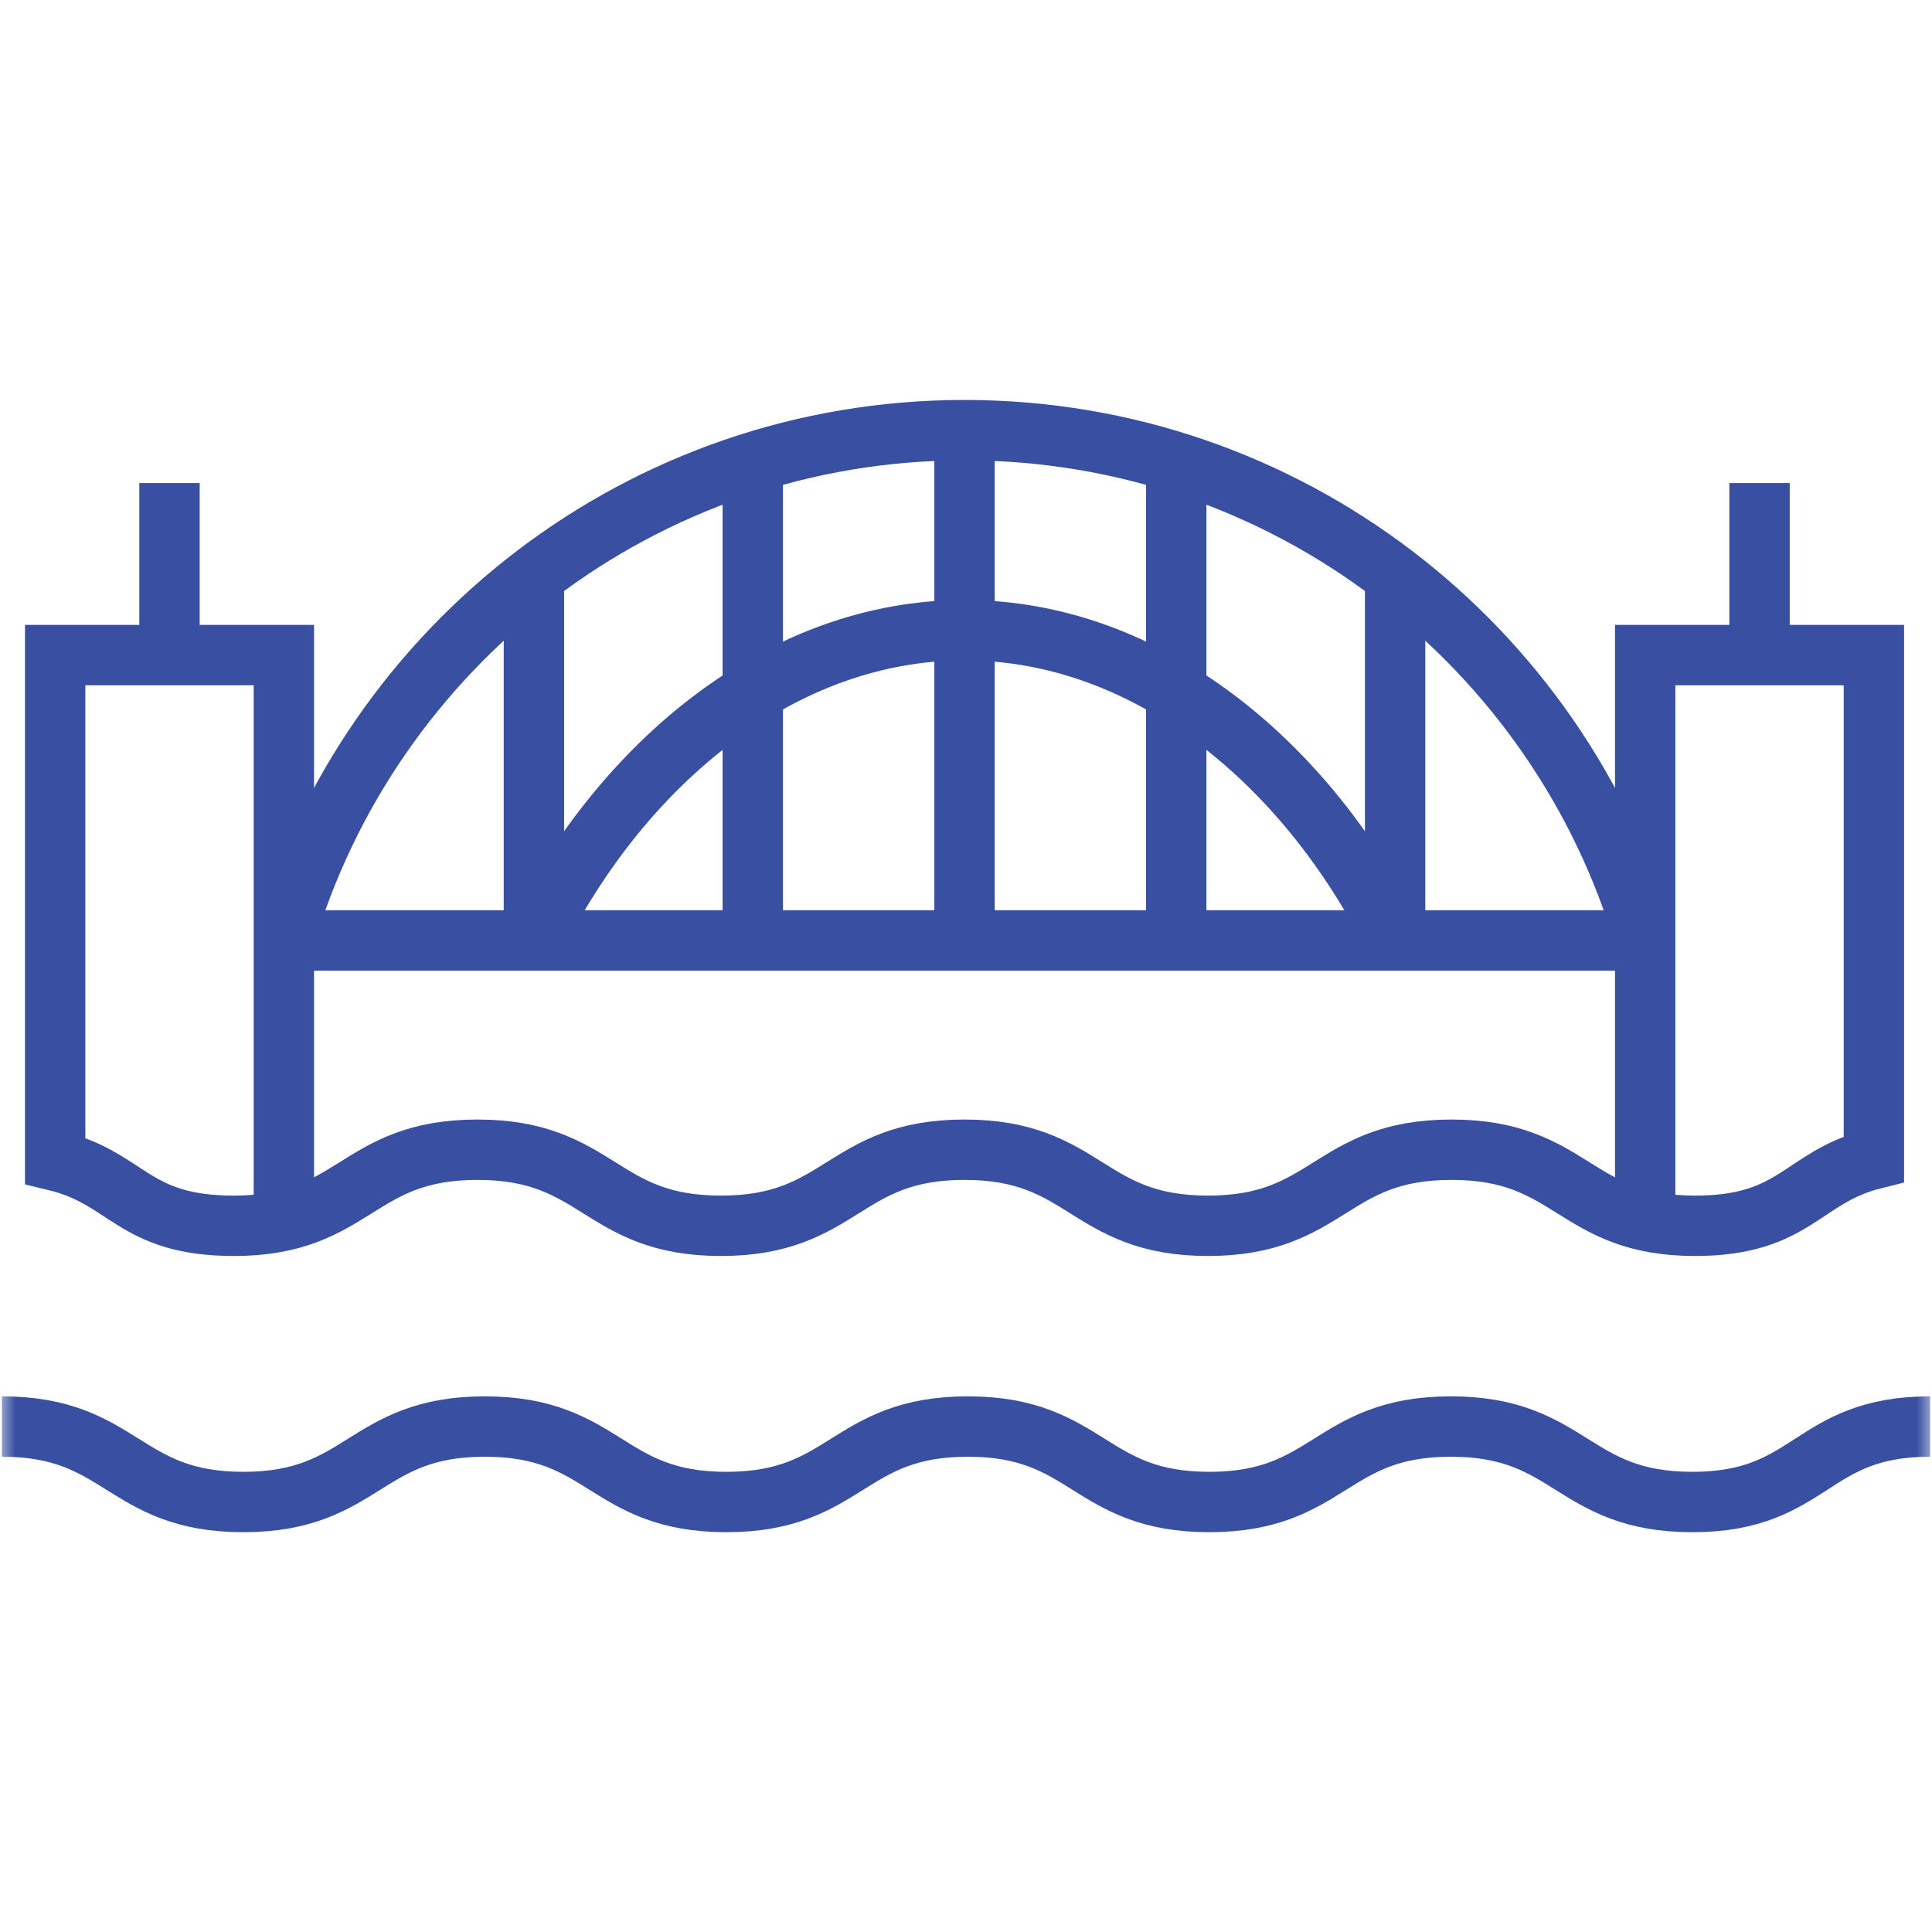
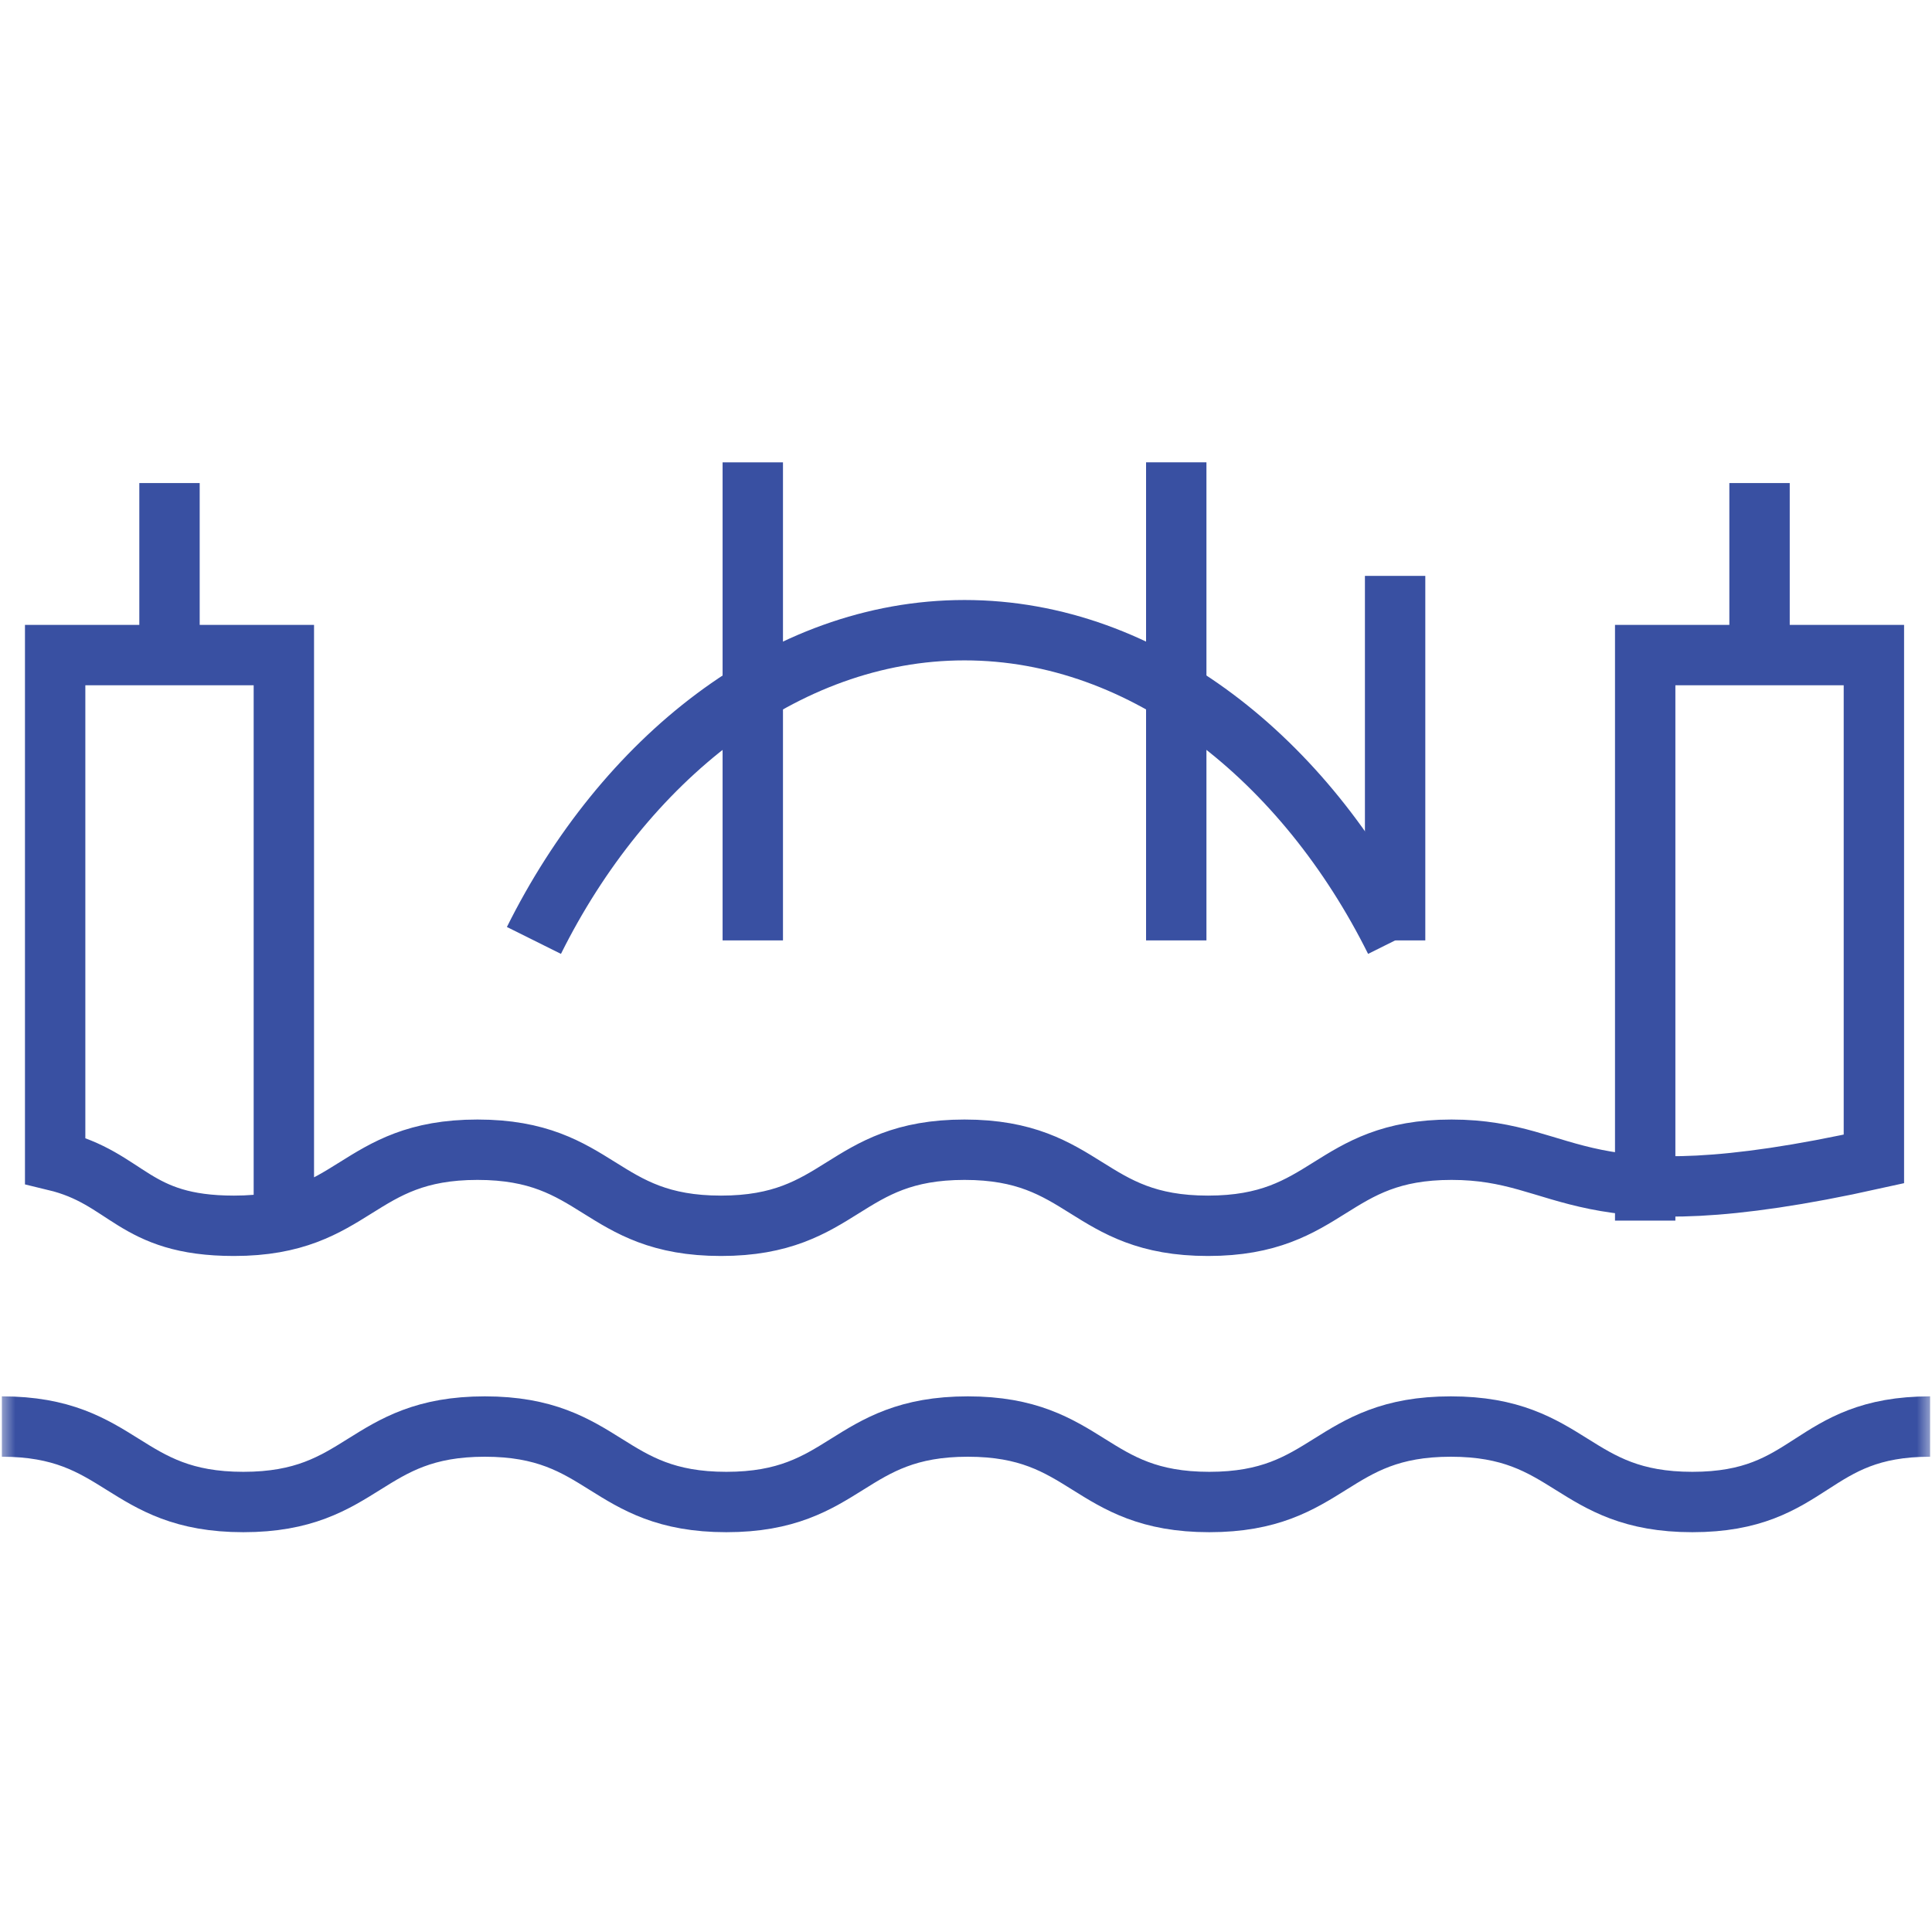
<svg xmlns="http://www.w3.org/2000/svg" width="64" height="64" viewBox="0 0 64 64" fill="none">
  <g clip-path="url(#clip0_1540_15495)">
    <mask id="mask0_1540_15495" style="mask-type:luminance" maskUnits="userSpaceOnUse" x="-1" y="0" width="65" height="65">
      <path d="M-0.001 0.002H63.999V64.002H-0.001V0.002Z" fill="white" />
    </mask>
    <g mask="url(#mask0_1540_15495)">
      <path d="M0.062 47.256C4.061 47.256 4.061 49.756 8.061 49.756C12.061 49.756 12.061 47.256 16.061 47.256C20.061 47.256 20.061 49.756 24.061 49.756C28.061 49.756 28.061 47.256 32.06 47.256C36.06 47.256 36.06 49.756 40.06 49.756C44.06 49.756 44.06 47.256 48.06 47.256C52.061 47.256 52.061 49.756 56.061 49.756C60.061 49.756 59.936 47.256 63.937 47.256" stroke="#3950A2" stroke-width="2" stroke-miterlimit="10" />
-       <path d="M54.499 40.435V21.701H62.075V38.392C59.694 38.988 59.486 40.606 56.151 40.606C52.117 40.606 52.117 38.086 48.083 38.086C44.05 38.086 44.05 40.606 40.017 40.606C35.983 40.606 35.983 38.086 31.95 38.086C27.917 38.086 27.917 40.606 23.884 40.606C19.851 40.606 19.851 38.086 15.817 38.086C11.784 38.086 11.784 40.606 7.751 40.606C4.391 40.606 4.253 39.031 1.827 38.447V21.701H9.403V40.435" stroke="#3950A2" stroke-width="2" stroke-miterlimit="10" />
-       <path d="M9.403 31.153H54.499" stroke="#3950A2" stroke-width="2" stroke-miterlimit="10" />
+       <path d="M54.499 40.435V21.701H62.075V38.392C52.117 40.606 52.117 38.086 48.083 38.086C44.05 38.086 44.05 40.606 40.017 40.606C35.983 40.606 35.983 38.086 31.95 38.086C27.917 38.086 27.917 40.606 23.884 40.606C19.851 40.606 19.851 38.086 15.817 38.086C11.784 38.086 11.784 40.606 7.751 40.606C4.391 40.606 4.253 39.031 1.827 38.447V21.701H9.403V40.435" stroke="#3950A2" stroke-width="2" stroke-miterlimit="10" />
      <path d="M17.687 31.153C20.645 25.211 25.927 20.876 31.951 20.876C37.975 20.876 43.257 25.211 46.215 31.153" stroke="#3950A2" stroke-width="2" stroke-miterlimit="10" />
-       <path d="M9.403 31.152C12.248 21.386 21.266 14.249 31.951 14.249C42.636 14.249 51.654 21.386 54.499 31.152" stroke="#3950A2" stroke-width="2" stroke-miterlimit="10" />
      <path d="M5.615 21.701V16.002" stroke="#3950A2" stroke-width="2" stroke-miterlimit="10" />
      <path d="M58.287 21.701V16.002" stroke="#3950A2" stroke-width="2" stroke-miterlimit="10" />
-       <path d="M17.687 19.077V31.152" stroke="#3950A2" stroke-width="2" stroke-miterlimit="10" />
      <path d="M24.937 15.316V31.152" stroke="#3950A2" stroke-width="2" stroke-miterlimit="10" />
-       <path d="M31.951 14.249V31.152" stroke="#3950A2" stroke-width="2" stroke-miterlimit="10" />
      <path d="M38.965 15.315V31.152" stroke="#3950A2" stroke-width="2" stroke-miterlimit="10" />
      <path d="M46.215 19.077V31.152" stroke="#3950A2" stroke-width="2" stroke-miterlimit="10" />
    </g>
  </g>
  <defs>
    <clipPath id="clip0_1540_15495">
      <rect width="64" height="64" fill="white" />
    </clipPath>
  </defs>
</svg>